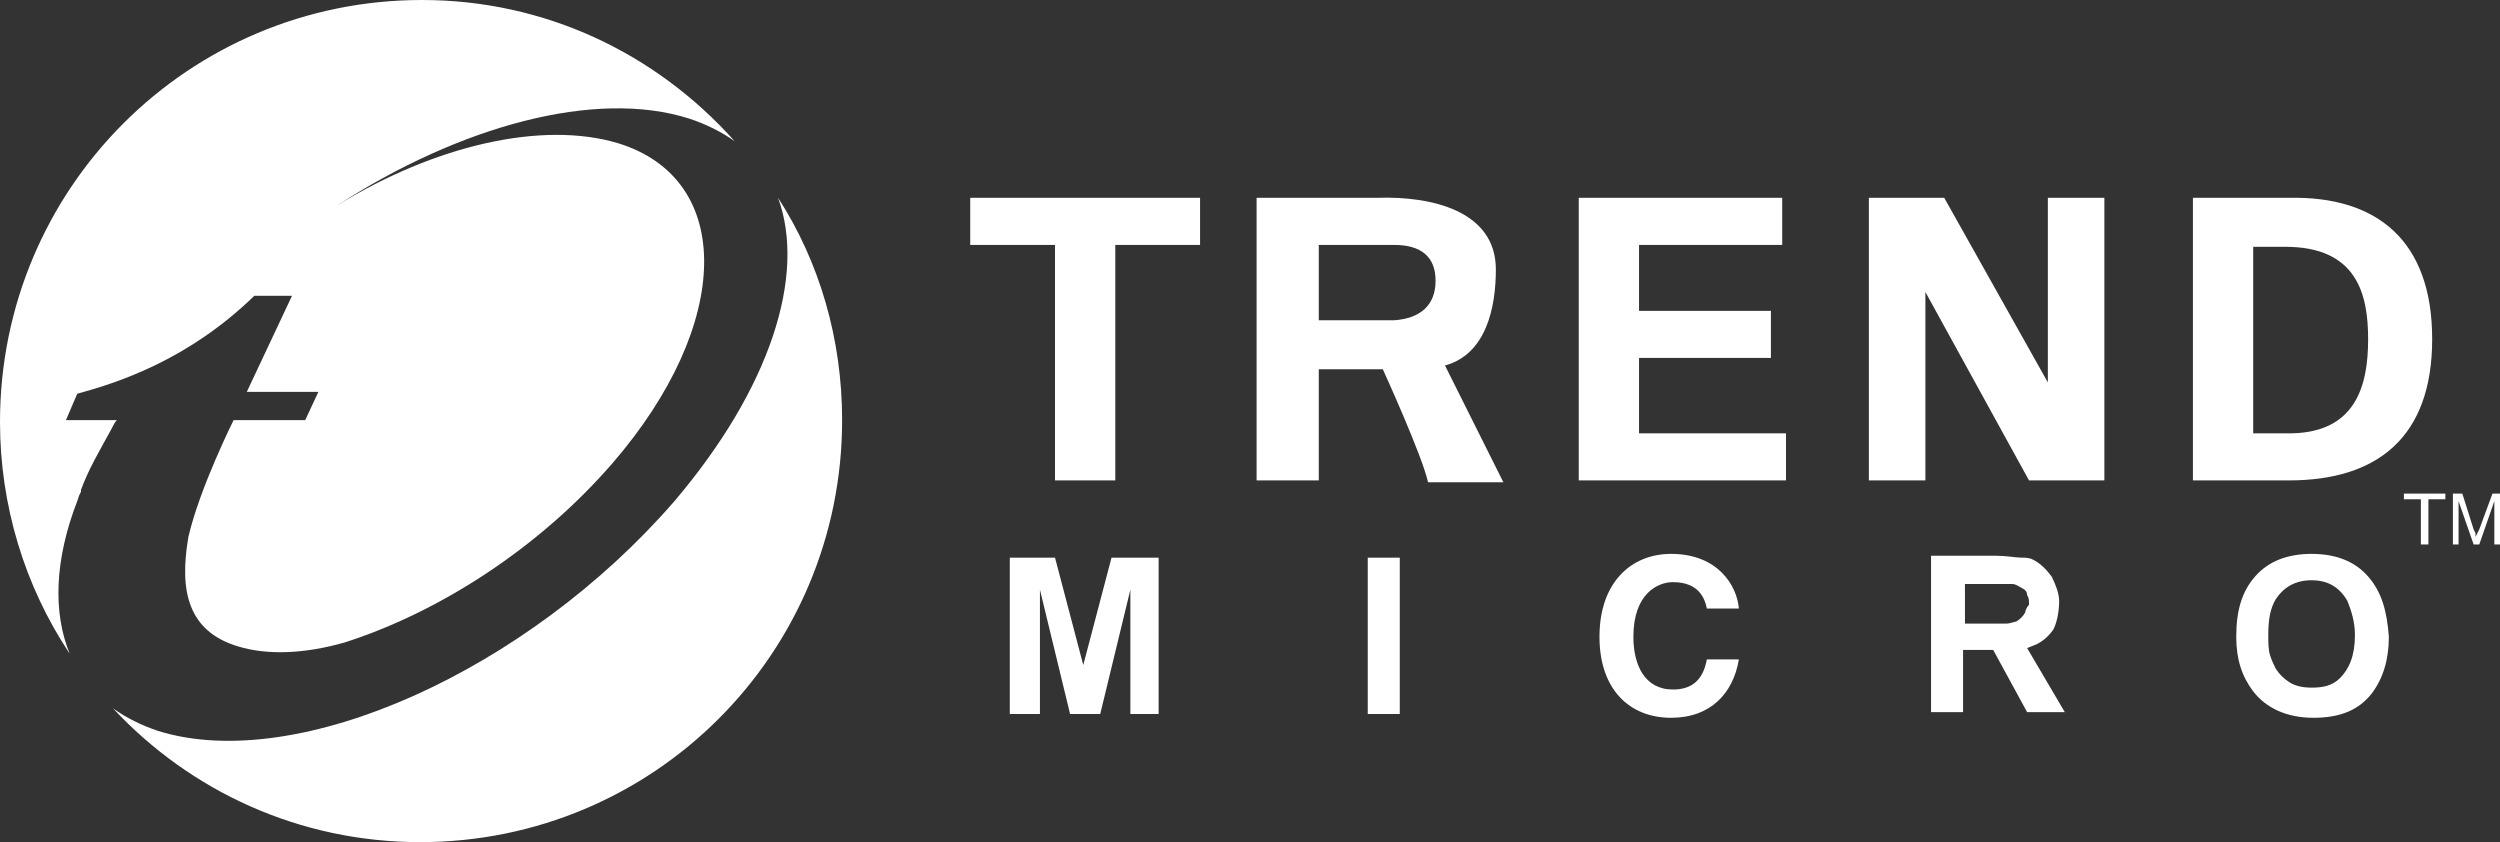
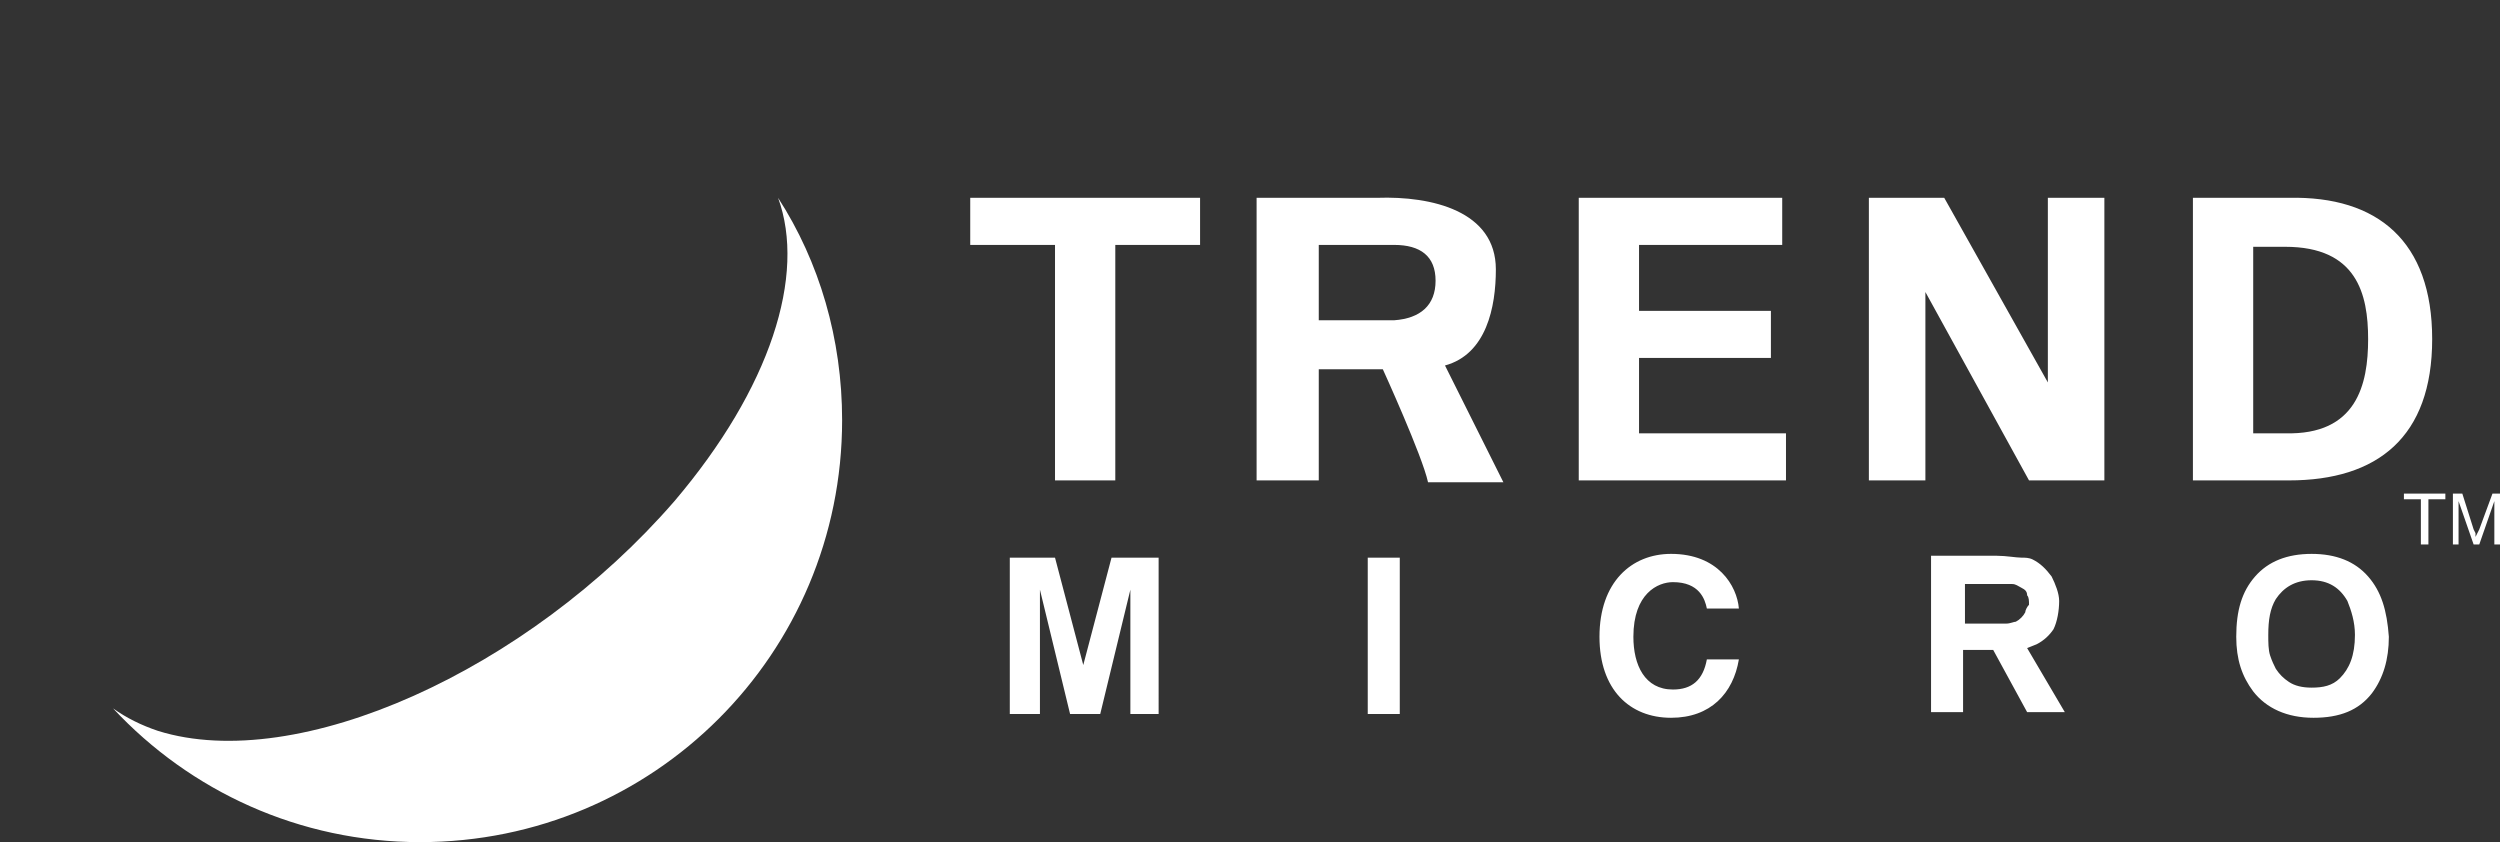
<svg xmlns="http://www.w3.org/2000/svg" version="1.1" id="Camada_1" x="0px" y="0px" viewBox="0 0 132.7 44.7" style="enable-background:new 0 0 132.7 44.7;" xml:space="preserve">
  <rect x="0" y="0" width="132.7" height="44.7" fill="#333333" stroke="none" />
  <style type="text/css">
	.st0{fill:#FFFFFF;}
</style>
  <path class="st0" d="M51.5,10.5h12.2V13h-4.5v12.5H56V13h-4.5L51.5,10.5z M70,13h4c1.4,0,2.2,0.6,2.2,1.9c0,1.3-0.8,2-2.2,2.1h-4V13  z M70,19.6h3.4c0,0,2.1,4.6,2.4,6h4l-3.1-6.2c2.2-0.6,2.7-3.1,2.7-5.1c0-3.1-3.4-3.9-6.3-3.8h-6.4v15H70L70,19.6L70,19.6z   M83.8,10.5h10.8V13H87v3.5h7V19h-7v4h7.8v2.5h-11L83.8,10.5z M107.7,25.5l-5.5-10l0,0v10h-3v-15h4l5.5,9.8l0,0v-9.8h3v15H107.7z   M119.6,13.1h1.7c3.8,0,4.4,2.5,4.4,4.9c0,2.4-0.6,5.1-4.4,5h-1.7L119.6,13.1z M116.4,25.5h5.1c4.7,0,7.6-2.3,7.6-7.5  c0-5.2-2.9-7.6-7.6-7.5h-5.1V25.5z M61.6,37.9H60v-6.6l-1.6,6.6h-1.6l-1.6-6.6l0,6.6h-1.6v-8.3H56l1.5,5.7l1.5-5.7h2.5V37.9z   M74.3,37.9h-1.7v-8.3h1.7V37.9z M107.5,32.5c-0.1,0.2-0.3,0.4-0.5,0.5c-0.1,0-0.3,0.1-0.5,0.1c-0.2,0-0.5,0-0.8,0h-1.4V31h1.3  c0.6,0,1,0,1.2,0c0.2,0,0.3,0.1,0.5,0.2c0.2,0.1,0.3,0.2,0.3,0.4c0.1,0.1,0.1,0.3,0.1,0.5C107.6,32.2,107.5,32.4,107.5,32.5   M107.6,34.4l0.5-0.2c0.4-0.2,0.7-0.5,0.9-0.8c0.2-0.4,0.3-1,0.3-1.5c0-0.4-0.2-0.9-0.4-1.3c-0.3-0.4-0.6-0.7-1-0.9  c-0.2-0.1-0.4-0.1-0.6-0.1c-0.3,0-0.8-0.1-1.3-0.1h-3.5v8.3h1.7v-3.3l1.6,0l1.8,3.3h2L107.6,34.4z M124.2,36  c-0.4,0.4-0.9,0.5-1.5,0.5c-0.5,0-0.9-0.1-1.2-0.3c-0.3-0.2-0.5-0.4-0.7-0.7c-0.1-0.2-0.2-0.4-0.3-0.7c-0.1-0.3-0.1-0.7-0.1-1.1  c0-0.8,0.1-1.4,0.4-1.9c0.4-0.6,1-1,1.9-1c0.9,0,1.5,0.4,1.9,1.1c0.2,0.5,0.4,1.1,0.4,1.8C125,34.8,124.7,35.5,124.2,36 M125.7,30.6  c-0.7-0.8-1.7-1.2-3-1.2c-1.3,0-2.3,0.4-3,1.2c-0.7,0.8-1,1.8-1,3.2c0,1.2,0.3,2.1,0.9,2.9c0.7,0.9,1.8,1.4,3.2,1.4  c1.4,0,2.4-0.4,3.1-1.3c0.6-0.8,0.9-1.8,0.9-3C126.7,32.4,126.4,31.4,125.7,30.6 M90.6,32.3c-0.1-0.5-0.4-1.4-1.8-1.4  c-0.8,0-2.1,0.6-2.1,2.9c0,1.5,0.6,2.8,2.1,2.8c1,0,1.6-0.5,1.8-1.6h1.7c-0.3,1.8-1.5,3.1-3.6,3.1c-2.2,0-3.8-1.5-3.8-4.3  c0-2.9,1.7-4.4,3.8-4.4c2.5,0,3.5,1.7,3.6,2.9L90.6,32.3z M129.8,26.5h-0.9v2.4h-0.4v-2.4h-0.9v-0.3h2.2V26.5z M132.7,28.9h-0.3  v-2.3l-0.8,2.3h-0.3l-0.8-2.3l0,2.3h-0.3v-2.7h0.5l0.6,1.9l0.1,0.2l0,0.2l0.2-0.4l0.7-1.9h0.5V28.9z" />
  <g>
-     <path class="st0" d="M4.1,26.6L4.1,26.6l0.1-0.3l0.1-0.2l0-0.1c0.4-1.1,1-2.1,1.6-3.2c0.1-0.2,0.2-0.4,0.3-0.5l-2.7,0l0.6-1.4   c2.2-0.6,5.9-1.8,9.4-5.2l0.1,0h1.9l-2.4,5.1l3.8,0l-0.7,1.5l-3.8,0c0,0-1.8,3.6-2.4,6.2c-0.5,2.9,0,5,2.6,5.8   c1.6,0.5,3.6,0.4,5.7-0.2c5-1.6,10.3-5,14.2-9.5c6.4-7.4,6.5-15.1,0.3-17c-4-1.2-9.7,0.1-14.9,3.3c6.5-4.2,13.7-6.2,18.7-4.6   c0.9,0.3,1.7,0.7,2.4,1.2C34.8,2.8,28.9,0,22.4,0C10,0,0,10,0,22.4c0,4.4,1.3,8.7,3.7,12.3C2.8,32.5,2.9,29.7,4.1,26.6" />
    <path class="st0" d="M41.3,10.5c1.5,4.1-0.4,10.1-5.5,16.1c-7.8,9-20,14.5-27.4,12.2c-0.9-0.3-1.7-0.7-2.4-1.2   c4.1,4.4,9.9,7.1,16.3,7.1c12.4,0,22.4-10,22.4-22.4C44.7,18,43.5,13.9,41.3,10.5" />
  </g>
</svg>